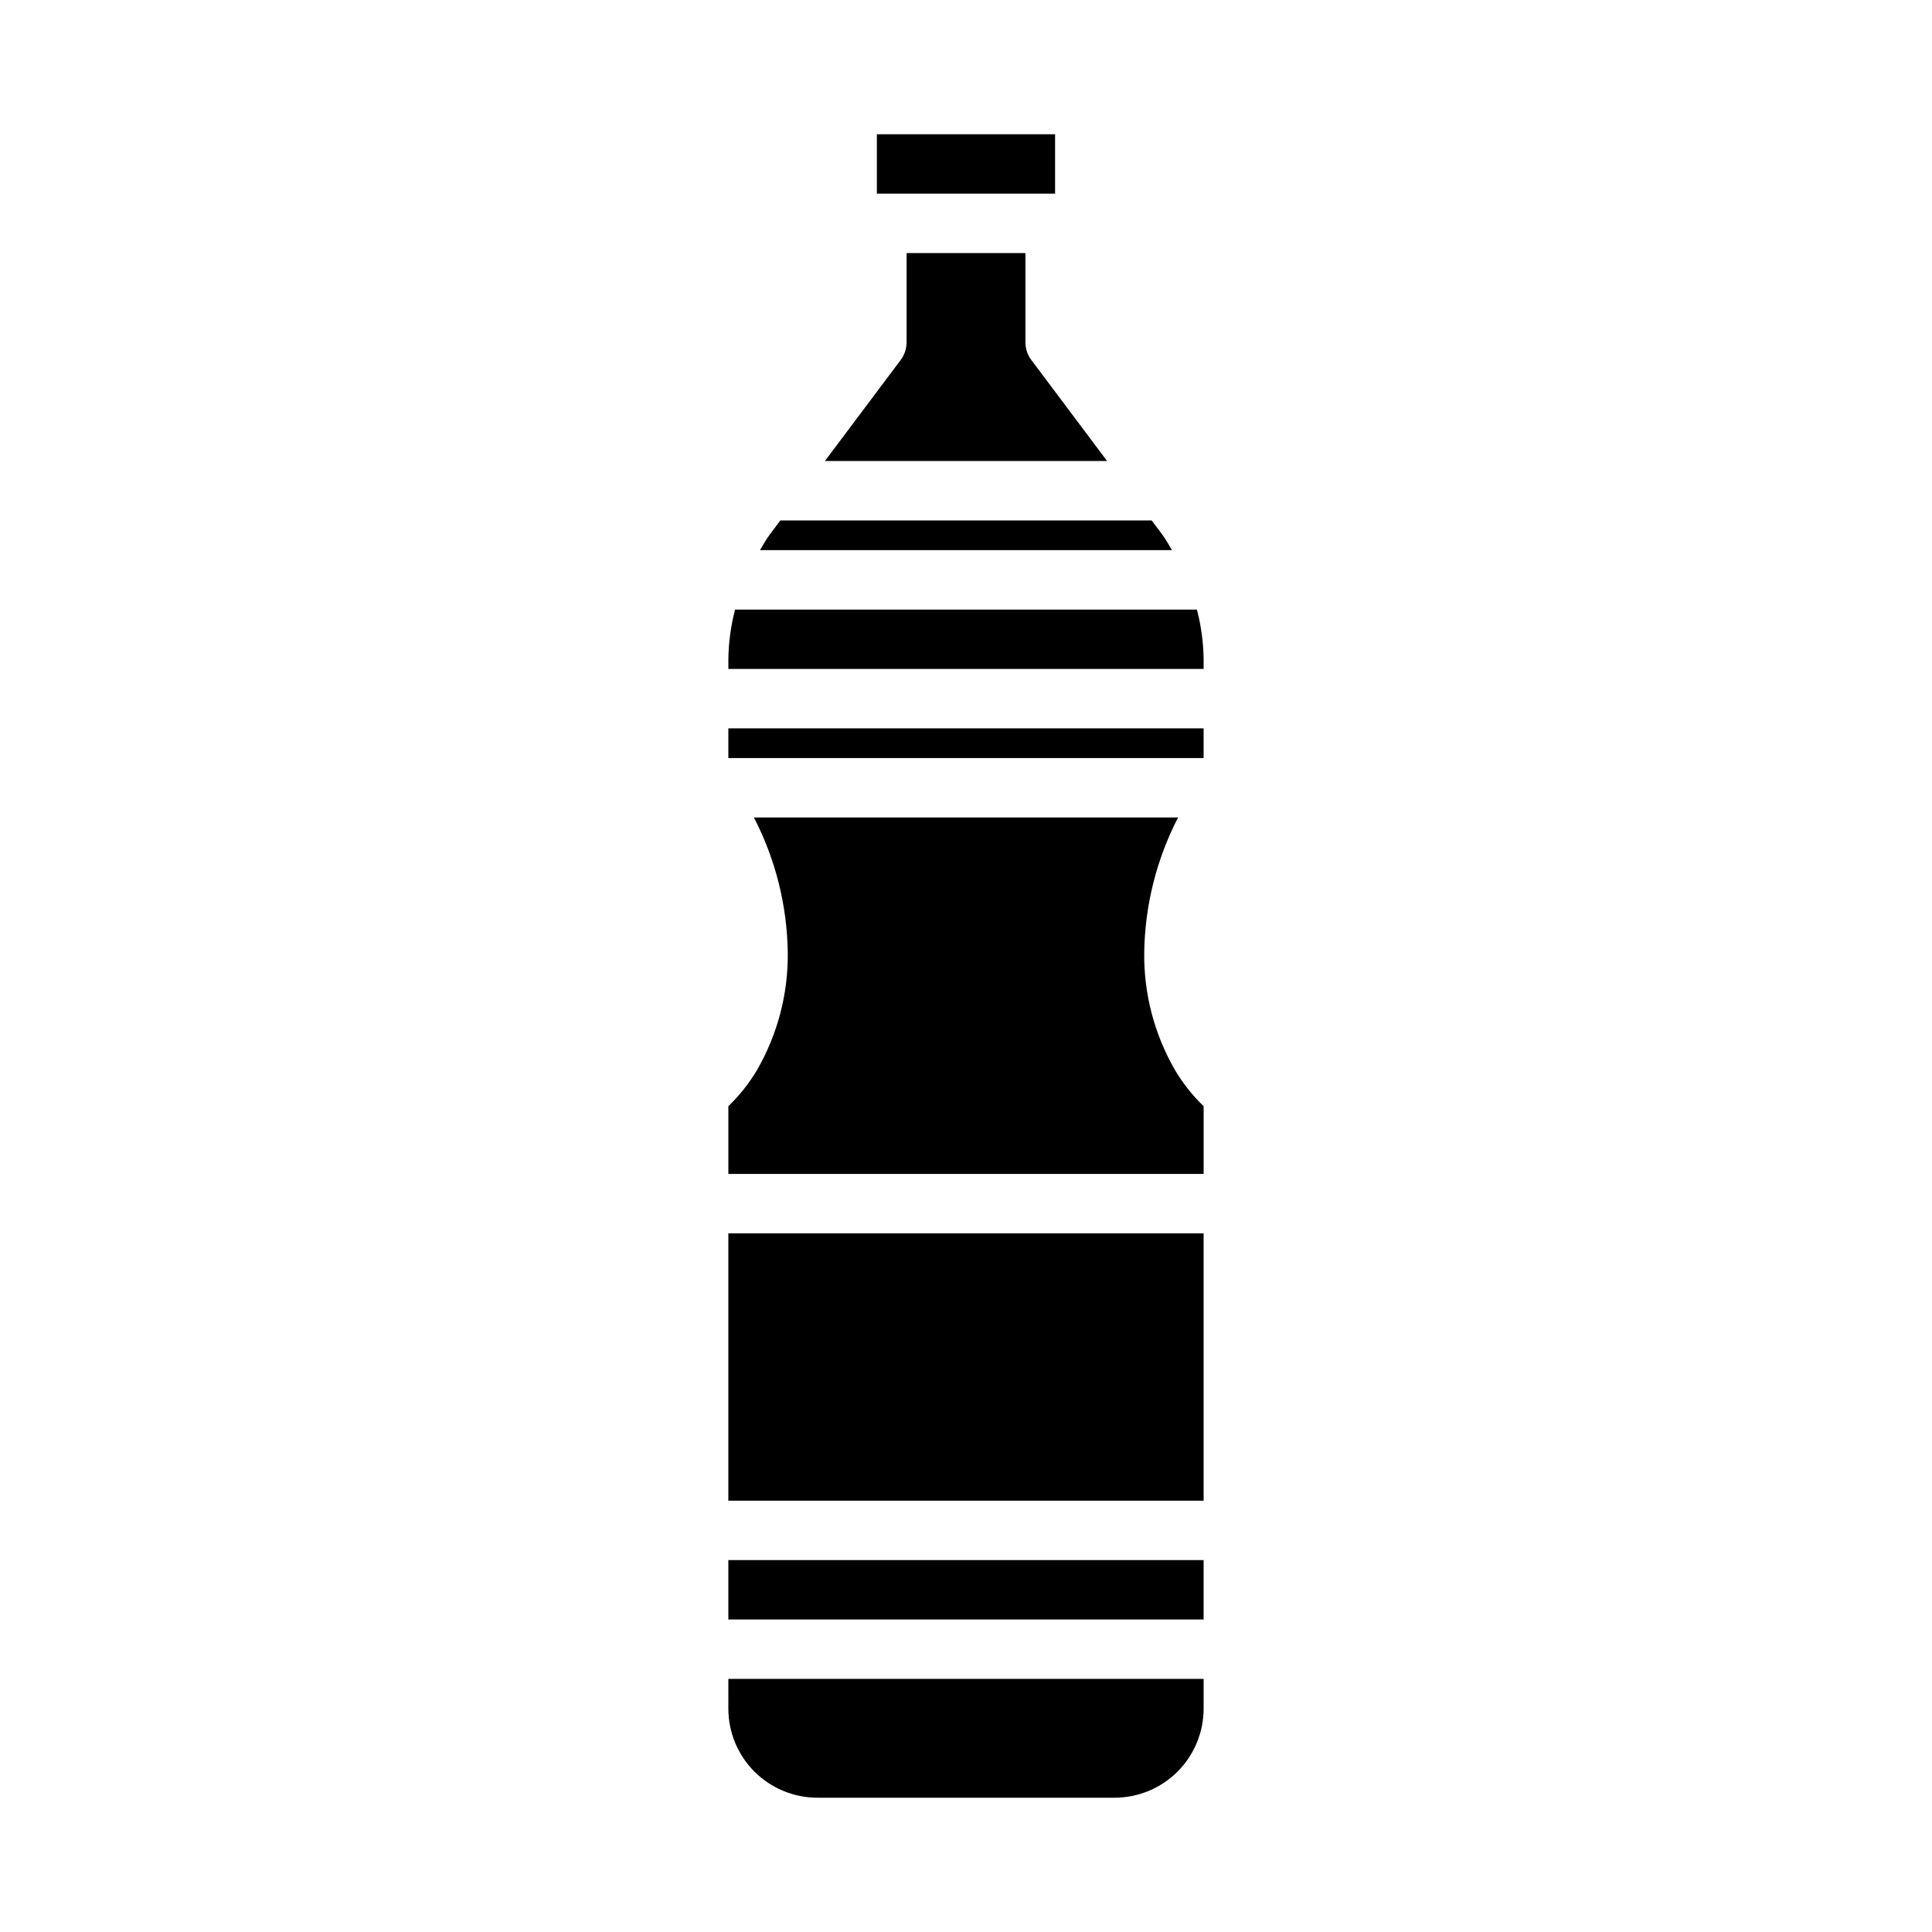
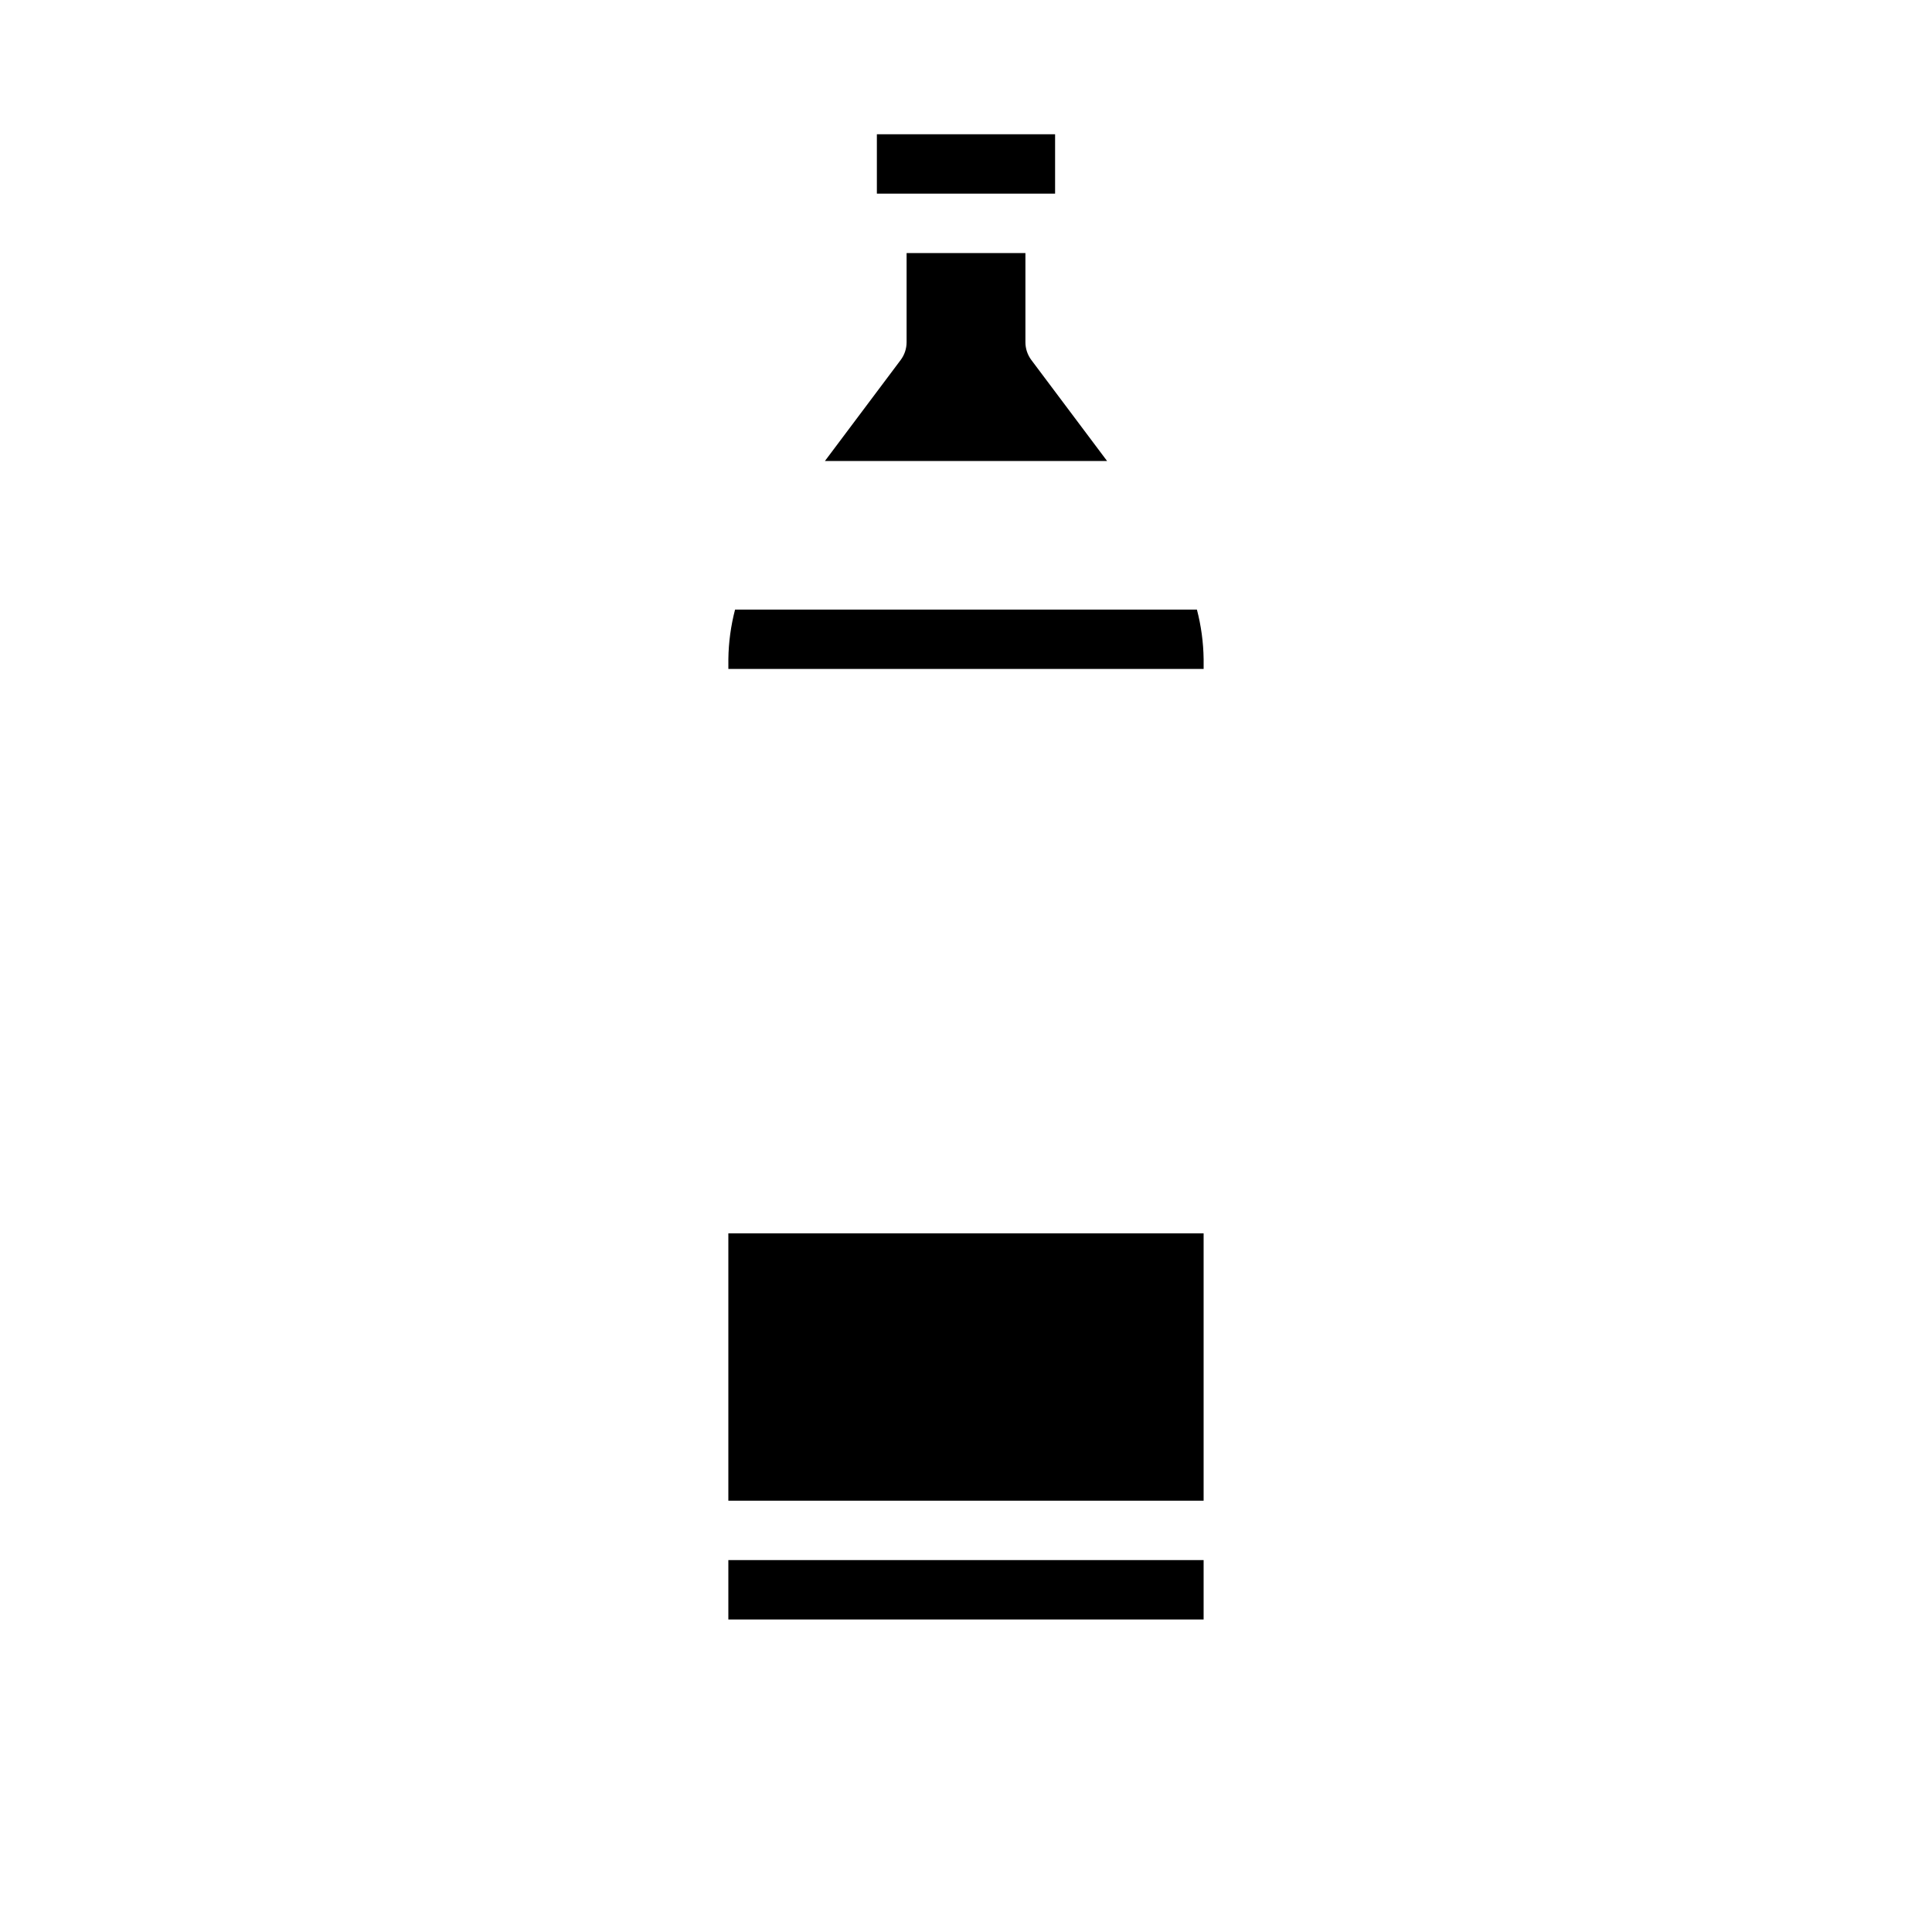
<svg xmlns="http://www.w3.org/2000/svg" fill="#000000" width="800px" height="800px" version="1.1" viewBox="144 144 512 512">
  <g>
    <path d="m337.02 557.44h125.95v15.742h-125.95z" />
-     <path d="m337.02 596.8c0 6.262 2.488 12.27 6.914 16.699 4.43 4.426 10.438 6.914 16.699 6.914h78.723c6.262 0 12.27-2.488 16.699-6.914 4.43-4.43 6.918-10.438 6.918-16.699v-7.875h-125.95z" />
    <path d="m417.32 239.41c-1.02-1.363-1.574-3.019-1.574-4.723v-23.617h-31.488v23.617c0 1.703-0.551 3.359-1.574 4.723l-20.074 26.766h74.785z" />
    <path d="m337.02 470.85h125.95v70.848h-125.95z" />
-     <path d="m451.95 285.59-2.746-3.668h-98.41l-2.754 3.676c-0.992 1.324-1.777 2.785-2.644 4.195h109.2c-0.863-1.406-1.645-2.871-2.644-4.203z" />
    <path d="m338.8 305.54c-1.117 4.285-1.715 8.691-1.777 13.121v2.621h125.95v-2.621c-0.062-4.43-0.66-8.836-1.781-13.121z" />
-     <path d="m447.23 396.46c0.172-12.477 3.246-24.738 8.973-35.82h-112.41c5.738 11.082 8.809 23.344 8.973 35.82 0.125 10.941-2.707 21.719-8.195 31.188-2.086 3.488-4.621 6.684-7.547 9.504v17.953h125.95v-17.953c-2.918-2.801-5.441-5.977-7.512-9.449-5.512-9.48-8.359-20.277-8.234-31.242z" />
    <path d="m376.38 179.58h47.23v15.742h-47.23z" />
-     <path d="m337.02 337.02h125.95v7.871h-125.95z" />
  </g>
</svg>